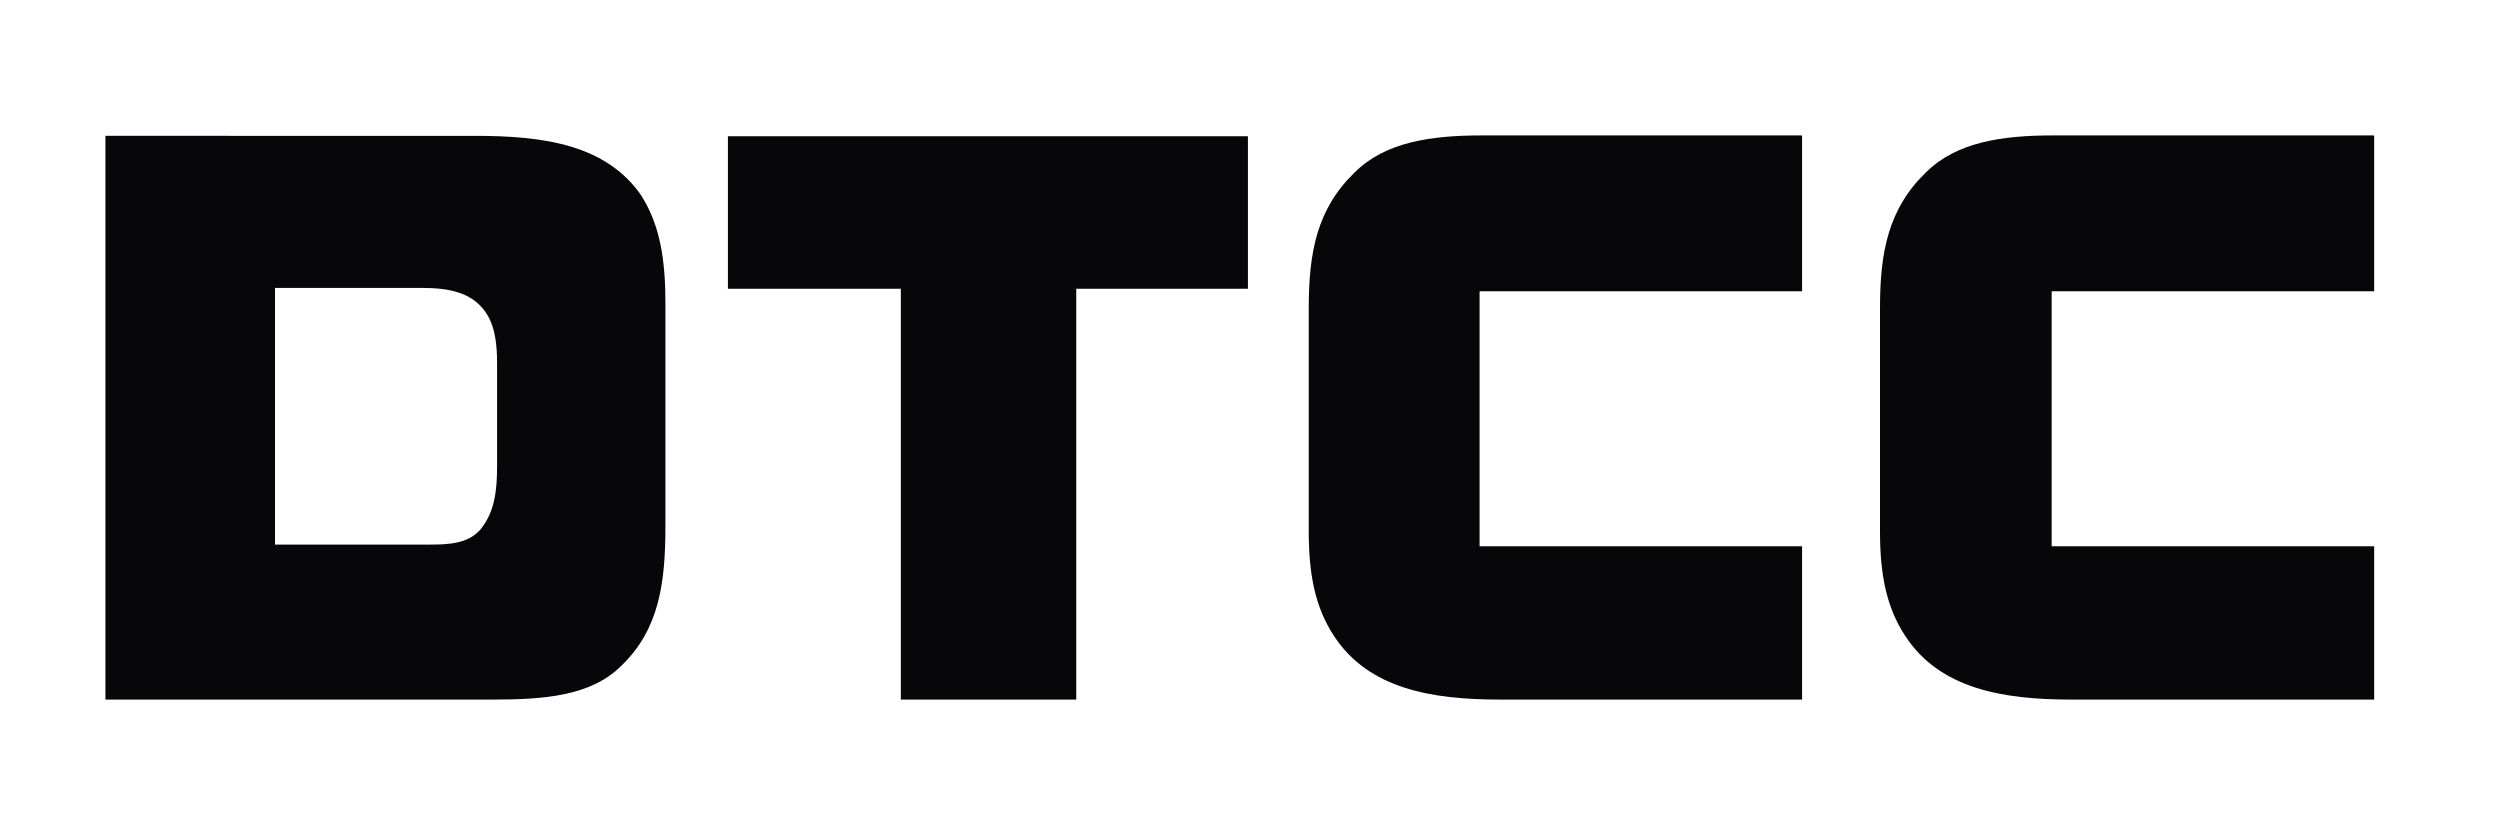
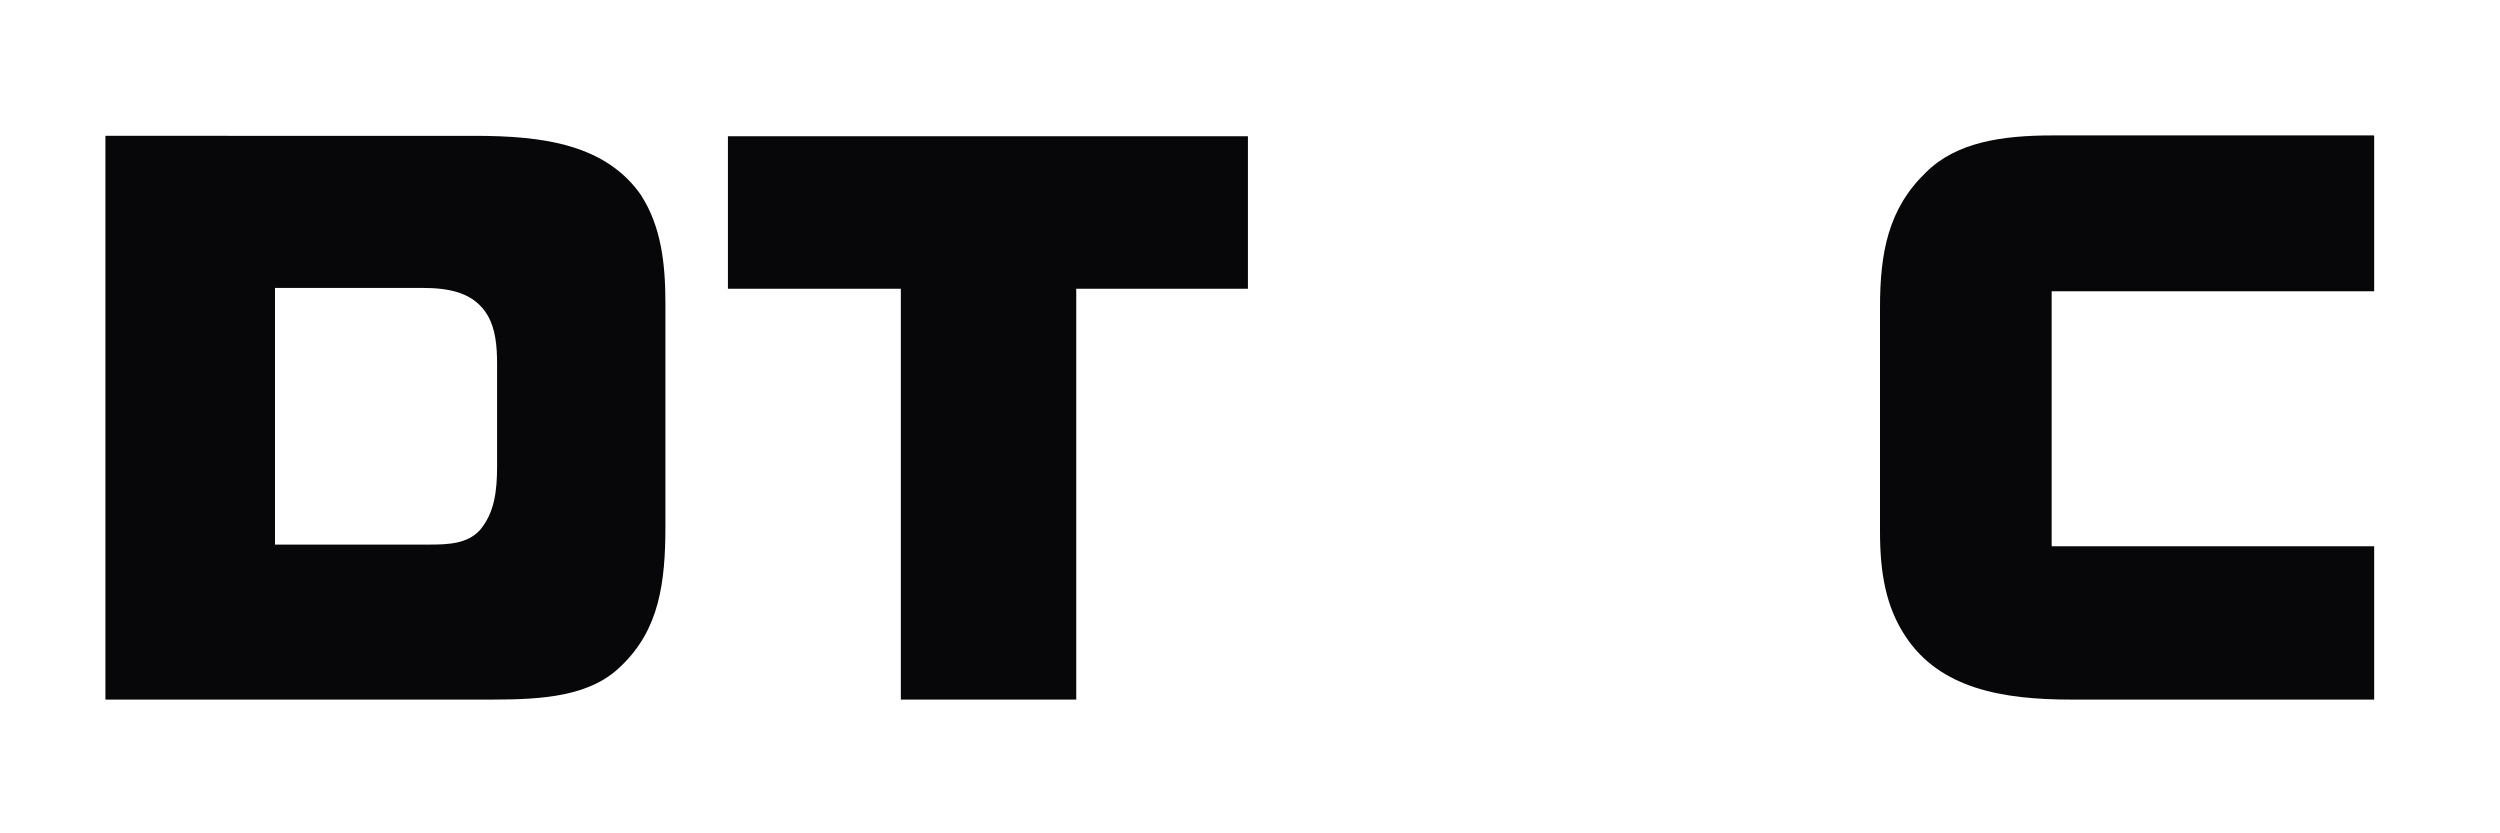
<svg xmlns="http://www.w3.org/2000/svg" version="1.1" viewBox="0 0 600 200">
  <defs>
    <style>
      .cls-1 {
        fill: #070709;
      }
    </style>
  </defs>
  <g>
    <g id="Layer_1">
      <g>
        <g>
-           <path class="cls-1" d="M432.5,32.7v37.2h-77.4v61.2h77.4v36.8h-72.5c-16.5,0-31.5-2.6-39.8-15.2-4.7-7.1-6.1-15.2-6.1-25.2v-53.6c0-13.4,2-23.8,11-32.5,7.3-7.3,18.3-8.9,30.5-8.9h76.8Z" />
          <path class="cls-1" d="M569.8,32.7v37.2h-77.4v61.2h77.4v36.8h-72.7c-16.5,0-31.5-2.6-39.8-15.2-4.7-7.1-6.1-15.2-6.1-25.2v-53.6c0-13.4,2-23.8,11-32.5,7.3-7.3,18.3-8.9,30.5-8.9h77Z" />
          <path class="cls-1" d="M119.3,111.8c0,6.1-.6,11.2-4.1,15.4-3,3.3-7.5,3.5-12.2,3.5h-37v-61.6h35.2c6.5,0,12.6,1,15.9,6.7,1.8,3.2,2.2,7.1,2.2,11.6v24.4ZM154.1,47.2c-8.5-12.6-23.8-14.6-40.2-14.6H25.3v135.3h92.9c12.2,0,23.6-.8,30.9-8.1,9.1-8.7,10.6-19.9,10.6-33.5v-53.6c0-10-1.2-18.5-5.7-25.6" />
        </g>
        <path class="cls-1" d="M258.3,167.9v-98.6h41.2v-36.6h-124.8v36.6h41.5v98.6h42.1Z" />
      </g>
    </g>
  </g>
</svg>